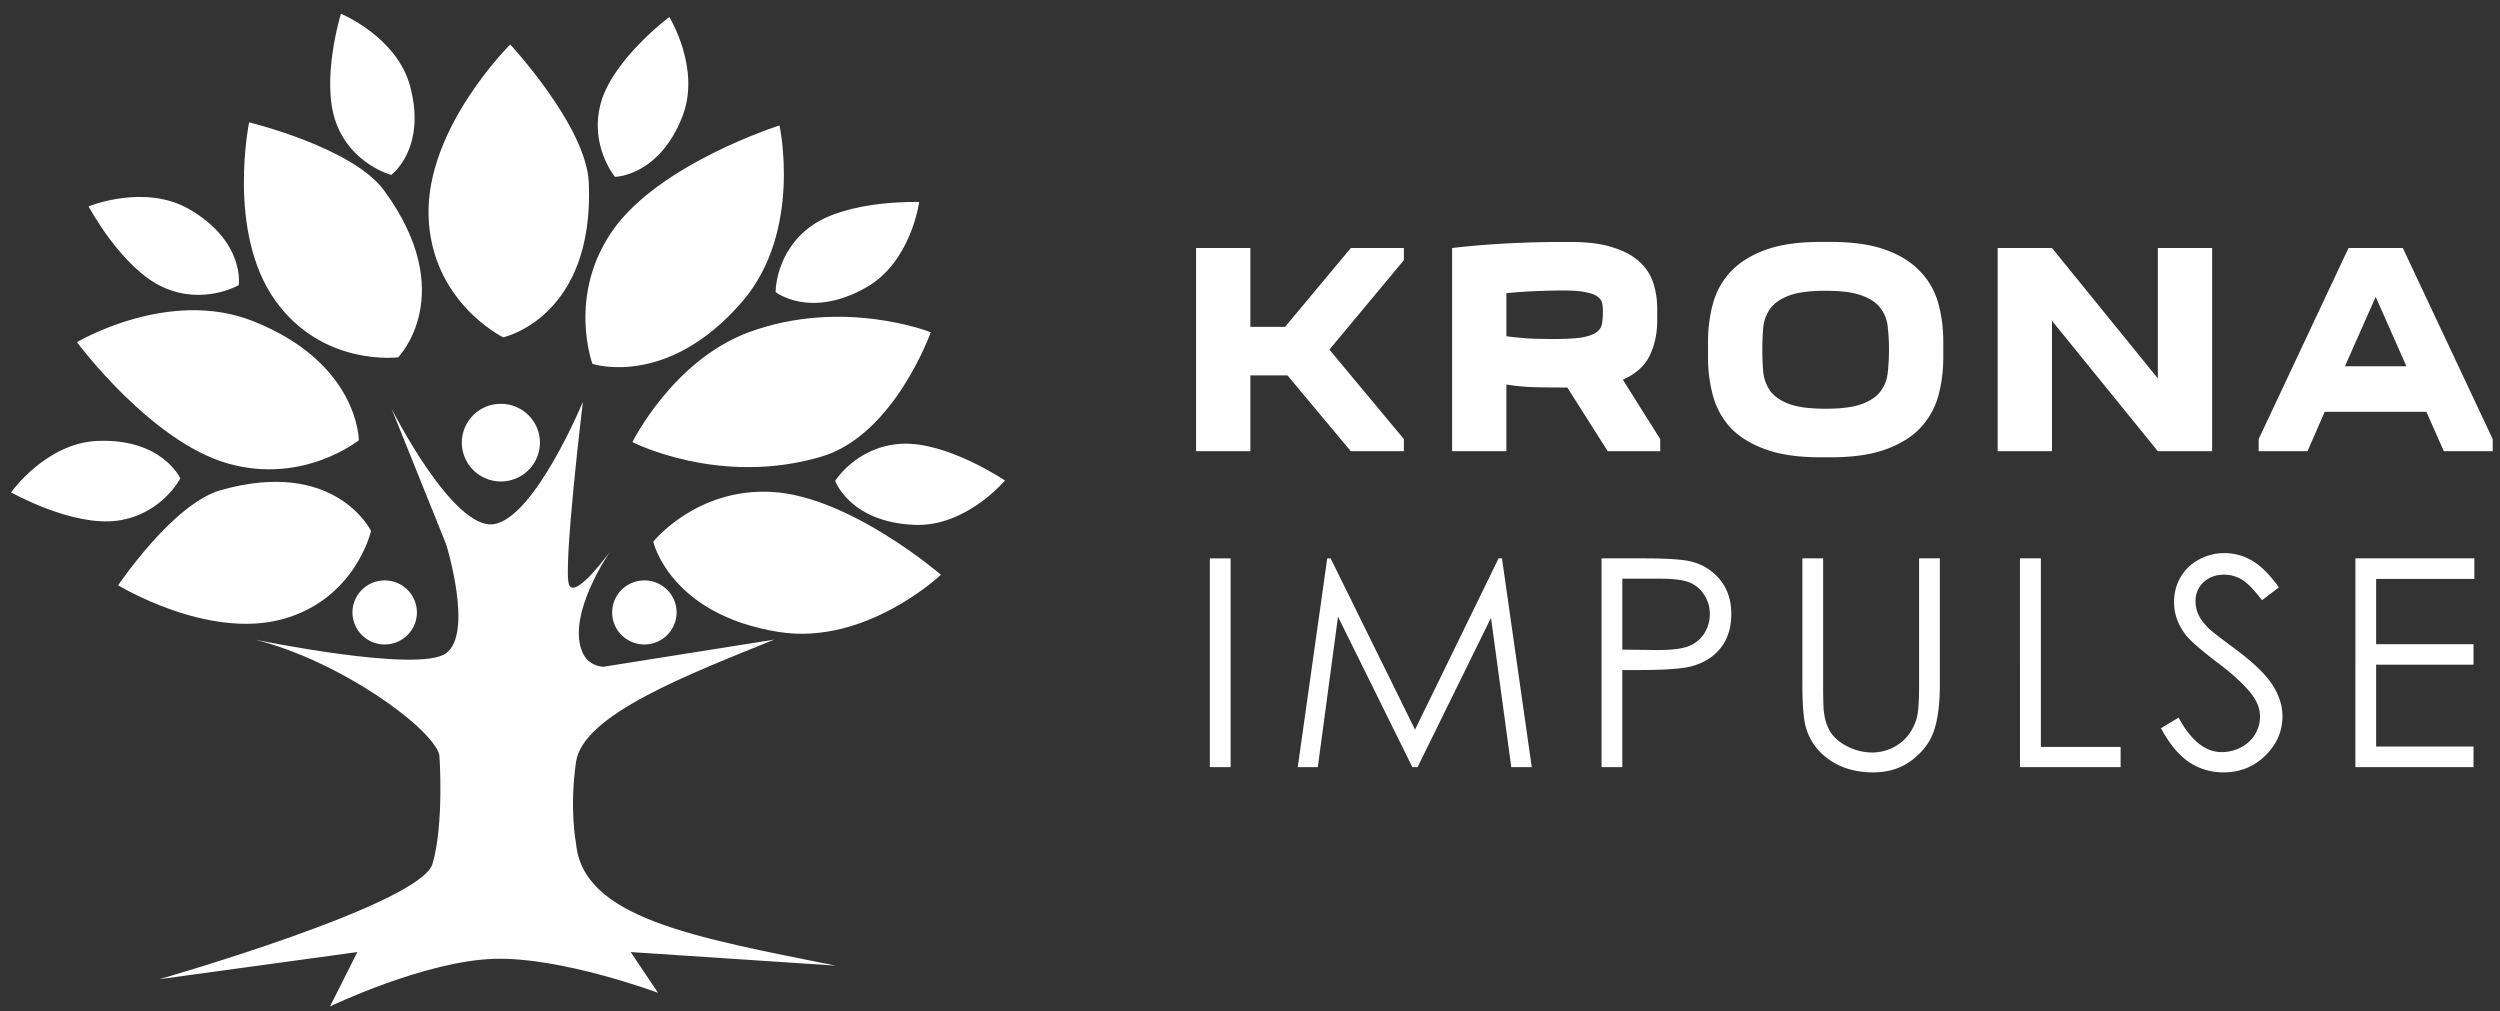
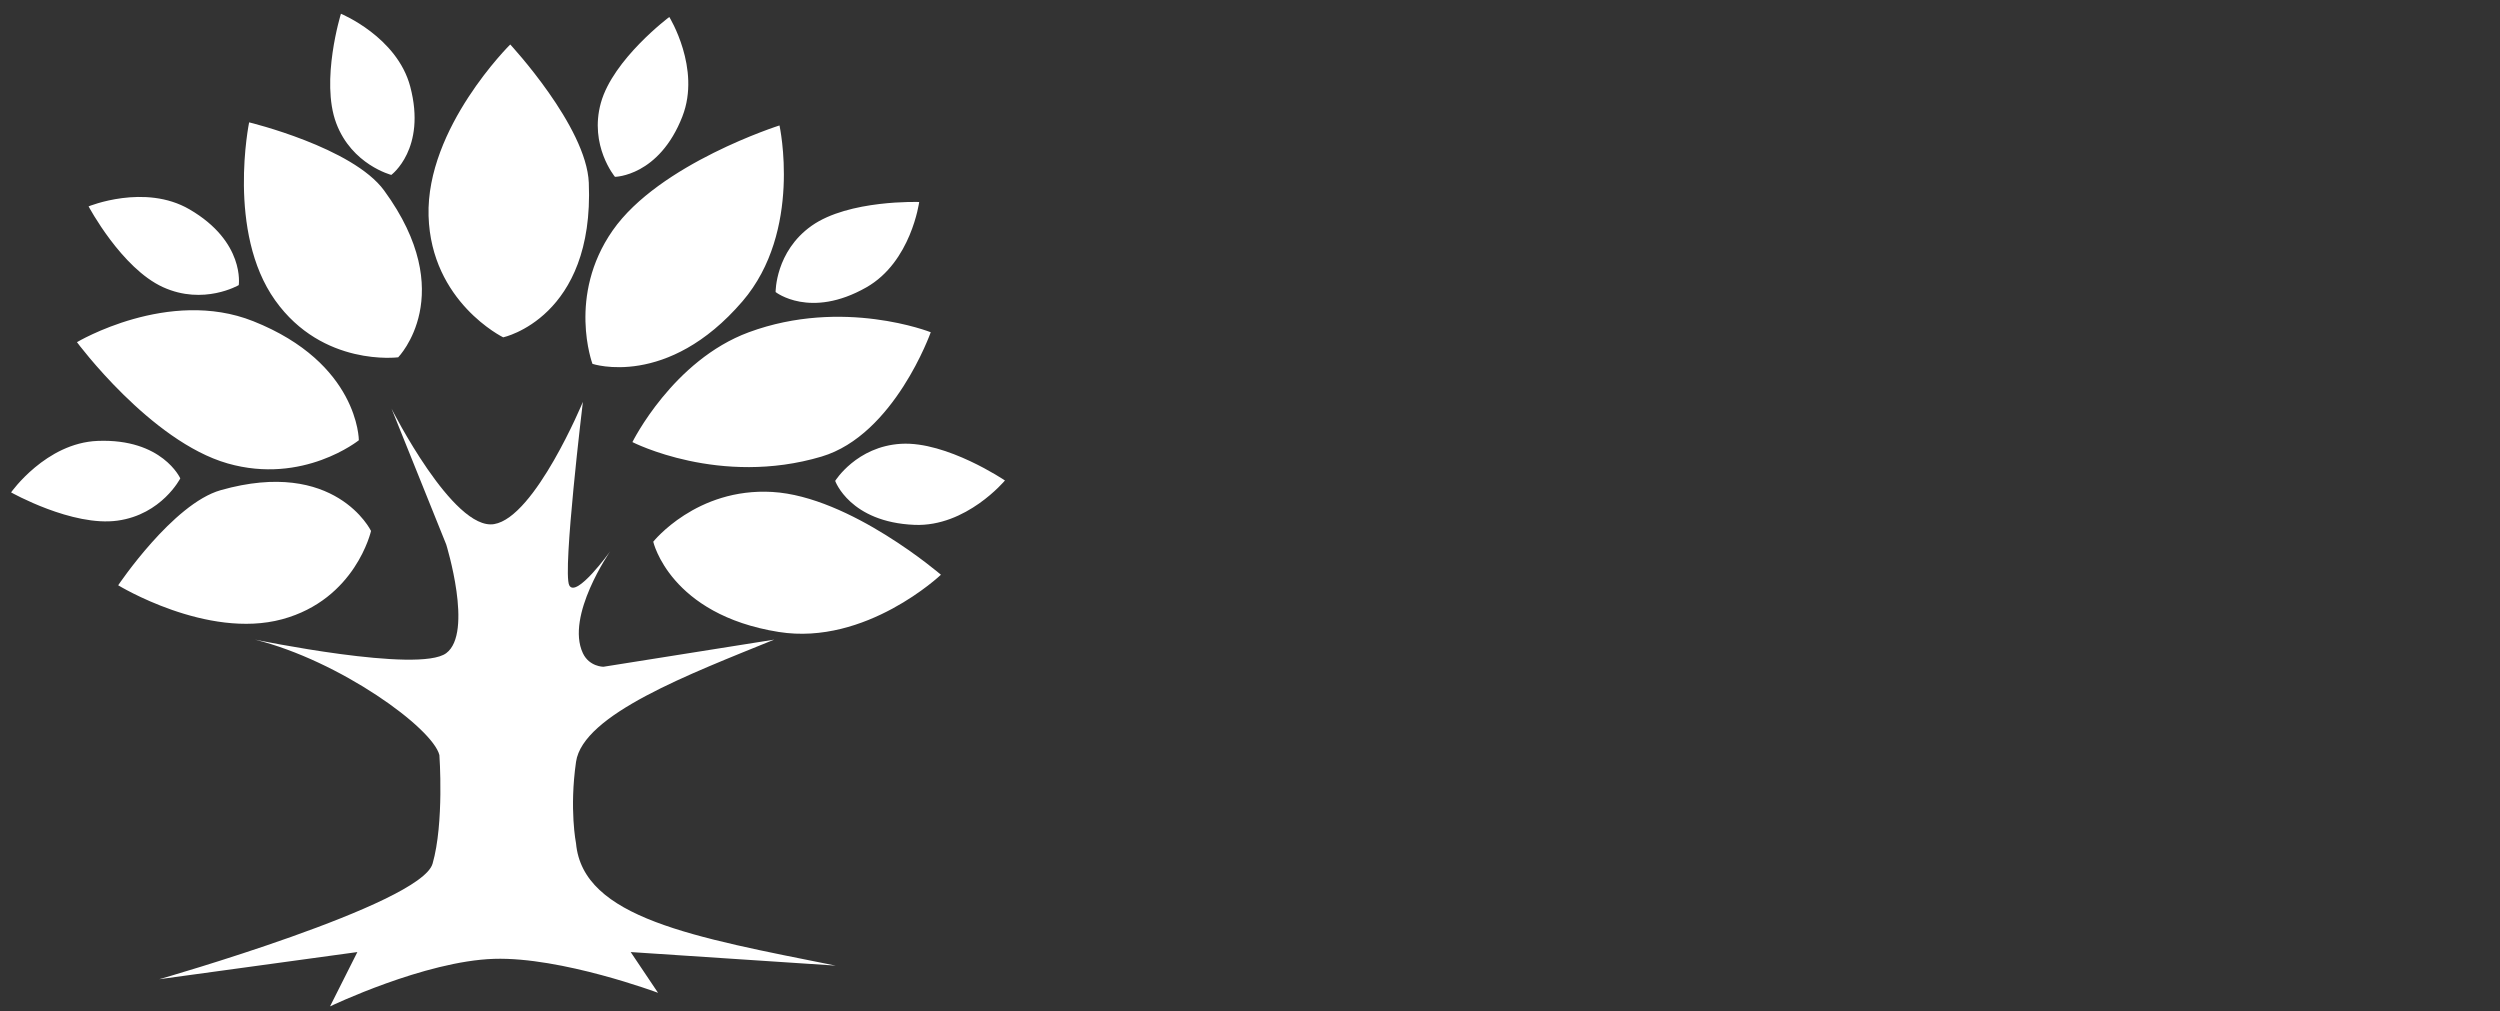
<svg xmlns="http://www.w3.org/2000/svg" width="136" height="55" viewBox="0 0 136 55" fill="none">
  <rect x="0" y="0" width="136" height="55" fill="#333333" stroke="none" />
  <path d="M12.005 26.666c-2.601.739-5.576 5.173-5.576 5.173s4.832 2.956 8.922 1.848c3.997-1.084 4.833-4.804 4.833-4.804s-1.936-3.99-8.179-2.217zm8.894-16.3c-1.717-2.35-7.346-3.71-7.346-3.71s-1.23 5.97 1.416 9.683c2.586 3.633 6.693 3.098 6.693 3.098s3.358-3.43-.763-9.07zm-7.129 7.105c-4.6-1.83-9.584 1.143-9.584 1.143s3.998 5.395 8.199 6.597c4.106 1.175 7.136-1.262 7.136-1.262s0-4.193-5.75-6.478zm18.261-7.53c-.127-3.062-4.274-7.521-4.274-7.521s-4.585 4.53-4.443 9.327c.139 4.69 4.06 6.604 4.06 6.604s4.963-1.064 4.657-8.41zm12.664 14.896c3.959-1.18 5.938-6.763 5.938-6.763s-4.768-1.892-9.896 0c-4.136 1.527-6.334 5.976-6.334 5.976s4.751 2.439 10.292.787zm-4.302-8.448c3.274-3.817 2.011-9.565 2.011-9.565s-6.54 2.077-9.076 5.715c-2.478 3.556-1.098 7.255-1.098 7.255s4.069 1.365 8.163-3.405zm1.974 17.99c4.744.755 8.82-3.113 8.82-3.113s-4.938-4.256-9.17-4.504c-4.136-.24-6.48 2.707-6.48 2.707s.9 3.965 6.83 4.91zM37.123 6.332C38.141 3.72 36.41.924 36.41.924s-3.062 2.293-3.723 4.673c-.646 2.328.767 4.023.767 4.023s2.397-.025 3.67-3.288zm10.004 9.302c2.445-1.388 2.877-4.645 2.877-4.645s-3.83-.138-5.854 1.295c-1.978 1.4-1.957 3.604-1.957 3.604s1.876 1.483 4.934-.254zM22.317 4.711C21.6 2.004 18.547.748 18.547.748s-1.125 3.641-.256 5.954c.85 2.262 2.996 2.813 2.996 2.813s1.925-1.419 1.03-4.804zm-12.012 6.676c-2.432-1.414-5.486-.16-5.486-.16s1.791 3.368 4.051 4.396c2.209 1.004 4.118-.113 4.118-.113s.356-2.356-2.683-4.123zm39.444 17.166c2.815.116 4.92-2.415 4.92-2.415s-3.17-2.14-5.65-1.995c-2.424.142-3.585 2.018-3.585 2.018s.798 2.247 4.315 2.392zM5.313 23.985c-2.815.11-4.71 2.801-4.71 2.801s3.334 1.88 5.795 1.536c2.405-.335 3.41-2.298 3.41-2.298s-.977-2.176-4.495-2.039z" fill="#fff" />
  <path d="M23.53 46.988c-.637 2.217-14.87 6.282-14.87 6.282l10.781-1.478-1.488 2.956s5.15-2.469 8.922-2.587c3.672-.114 8.922 1.848 8.922 1.848l-1.487-2.217 11.153.738c-7.704-1.544-13.756-2.586-14.127-6.65 0 0-.371-1.848 0-4.434.372-2.586 6.19-4.782 10.78-6.65l-9.291 1.476s-.768 0-1.116-.738c-.956-2.029 1.487-5.543 1.487-5.543s-1.858 2.586-2.23 1.847c-.372-.739.743-9.976.743-9.976s-2.602 6.281-4.832 6.65c-2.23.37-5.577-6.28-5.577-6.28l2.975 7.39s1.487 4.803 0 5.91c-1.487 1.11-10.41-.738-10.41-.738 4.62 1.149 9.666 4.804 10.038 6.282 0 0 .266 3.695-.372 5.912z" fill="#fff" />
-   <path d="M29.372 24.08a2.111 2.111 0 0 1-1.313 1.951c-.258.106-.533.16-.812.16a2.122 2.122 0 0 1-1.96-1.302 2.115 2.115 0 0 1-.164-.81 2.114 2.114 0 0 1 2.124-2.11c1.174 0 2.125.945 2.125 2.11zm-6.692 9.237a1.746 1.746 0 0 1-1.753 1.741c-.968 0-1.752-.78-1.752-1.741 0-.962.784-1.742 1.752-1.742.97 0 1.753.781 1.753 1.742zm14.126 0a1.742 1.742 0 0 1-1.083 1.61c-.212.087-.44.132-.669.131-.969 0-1.752-.78-1.752-1.741 0-.962.783-1.742 1.752-1.742s1.752.781 1.752 1.742zM68.02 13.492v4.29h1.887l3.578-4.29h2.887v.66l-4.053 4.867 4.053 4.867v.66h-2.888l-3.445-4.125H68.02v4.125h-2.953V13.492h2.953zm19.44 11.053l-2.198-3.464c-.59 0-1.16-.005-1.707-.017-.539-.01-1.076-.06-1.608-.148v3.63h-2.953V13.492a47.141 47.141 0 0 1 2.953-.248A57.73 57.73 0 0 1 85 13.163h.46c.918 0 1.678.1 2.28.297.602.186 1.084.445 1.444.775.361.33.612.715.754 1.155.143.44.214.908.214 1.403v.66c0 .692-.136 1.325-.41 1.897-.273.56-.76.995-1.46 1.303l2.035 3.234v.66l-2.856-.002zm-2.428-8.744c-.383 0-.858.011-1.427.034-.558.021-1.11.06-1.658.115v2.342c.514.067 1.001.11 1.461.133.46.01.831.017 1.115.017.657 0 1.165-.028 1.526-.083.362-.066.623-.16.788-.28a.7.7 0 0 0 .311-.462c.034-.187.05-.413.05-.677a2.5 2.5 0 0 0-.033-.412.594.594 0 0 0-.246-.38c-.131-.11-.344-.192-.64-.247-.295-.066-.71-.1-1.247-.1zm7.885 2.79c0-.75.093-1.453.28-2.113a4.034 4.034 0 0 1 .968-1.715c.47-.496 1.098-.886 1.886-1.172.788-.286 1.778-.43 2.97-.43h.59c1.192 0 2.182.144 2.97.43.788.286 1.411.676 1.871 1.17a3.97 3.97 0 0 1 .984 1.717c.186.66.279 1.364.279 2.112v.857c0 .749-.093 1.453-.279 2.113a4.086 4.086 0 0 1-.984 1.732c-.46.484-1.083.869-1.871 1.154-.788.287-1.778.43-2.97.43h-.59c-1.192 0-2.182-.143-2.97-.429-.788-.286-1.417-.67-1.886-1.154a4.161 4.161 0 0 1-.969-1.733 7.75 7.75 0 0 1-.279-2.112v-.858zm2.954.428c0 .418.016.825.05 1.221.043.385.168.726.377 1.023.218.297.557.533 1.017.71.47.175 1.137.262 2.001.262.864 0 1.526-.087 1.985-.263.471-.175.81-.412 1.018-.71.219-.296.345-.637.377-1.022.044-.396.065-.803.065-1.221 0-.418-.021-.82-.065-1.204a1.973 1.973 0 0 0-.377-1.023c-.208-.297-.547-.534-1.018-.71-.459-.175-1.121-.264-1.985-.264-.864 0-1.531.089-2.001.263-.46.177-.799.414-1.017.71a2.175 2.175 0 0 0-.378 1.023c-.033.401-.05.803-.05 1.206v-.001zm21.516 1.567v-7.095h2.953v11.055h-2.953l-5.759-7.095v7.095h-2.954V13.491h2.954l5.759 7.095zm5.484 3.96v-.66l4.889-10.394h2.954l4.889 10.394v.66h-2.658l-.951-2.145h-5.53l-.935 2.145h-2.658zm8.039-4.62l-1.673-3.777-1.673 3.777h3.346zm-65.095 10.45h1.13v11.356h-1.13V30.375zm4.782 11.356l1.605-11.356h.184l4.592 9.318 4.544-9.319h.185l1.62 11.357h-1.114L81.11 33.61l-3.994 8.122h-.284l-4.045-8.184-1.099 8.184h-1.09zm16.528-11.357h2.25c1.29 0 2.16.057 2.61.17a2.885 2.885 0 0 1 1.582.989c.41.494.615 1.117.615 1.868 0 .757-.2 1.382-.6 1.875-.4.49-.949.82-1.65.989-.512.124-1.47.185-2.872.185h-.806v5.28h-1.129V30.376zm1.129 1.104v3.861l1.912.023c.773 0 1.338-.07 1.696-.209.359-.144.64-.373.845-.687a1.93 1.93 0 0 0 .308-1.065c0-.38-.103-.729-.308-1.043a1.69 1.69 0 0 0-.813-.679c-.333-.134-.88-.2-1.644-.2h-1.996zm9.795-1.104h1.129v6.856c0 .813.015 1.32.046 1.52.056.449.186.824.391 1.128.205.299.52.552.944.757.4.195.838.298 1.283.301.374 0 .732-.08 1.075-.24a2.39 2.39 0 0 0 .86-.664 2.71 2.71 0 0 0 .506-1.027c.077-.288.116-.88.116-1.775v-6.856h1.129v6.856c0 1.014-.101 1.835-.3 2.463-.195.623-.589 1.166-1.183 1.63-.589.462-1.302.694-2.142.694-.911 0-1.691-.22-2.341-.656-.65-.438-1.085-1.017-1.306-1.738-.137-.442-.207-1.24-.207-2.393v-6.856zm11.837 0h1.136v10.26h4.339v1.097h-5.475V30.375zm7.669 9.242l.96-.58c.675 1.251 1.456 1.877 2.341 1.877.379 0 .735-.088 1.067-.263.333-.18.587-.42.761-.718.173-.298.261-.615.261-.95 0-.38-.129-.753-.384-1.119-.354-.504-.998-1.112-1.935-1.822-.942-.715-1.528-1.232-1.758-1.552-.399-.534-.599-1.114-.599-1.737 0-.494.117-.944.353-1.35.234-.406.577-.738.991-.958a2.847 2.847 0 0 1 1.397-.355 2.907 2.907 0 0 1 1.489.401c.466.264.957.749 1.474 1.46l-.921.702c-.425-.566-.788-.94-1.091-1.12a1.841 1.841 0 0 0-.974-.27c-.456 0-.83.14-1.121.417a1.367 1.367 0 0 0-.43 1.027c0 .246.051.487.154.718.102.231.289.484.56.757.148.144.634.522 1.459 1.134.977.726 1.648 1.372 2.011 1.939.363.566.545 1.134.545 1.706 0 .823-.312 1.538-.936 2.146-.62.607-1.375.91-2.265.91a3.333 3.333 0 0 1-1.866-.548c-.558-.37-1.072-.988-1.543-1.852zm10.578-9.242h6.472v1.12h-5.344v3.551h5.298v1.112h-5.298v4.454h5.298v1.12h-6.426V30.375z" fill="#fff" />
</svg>